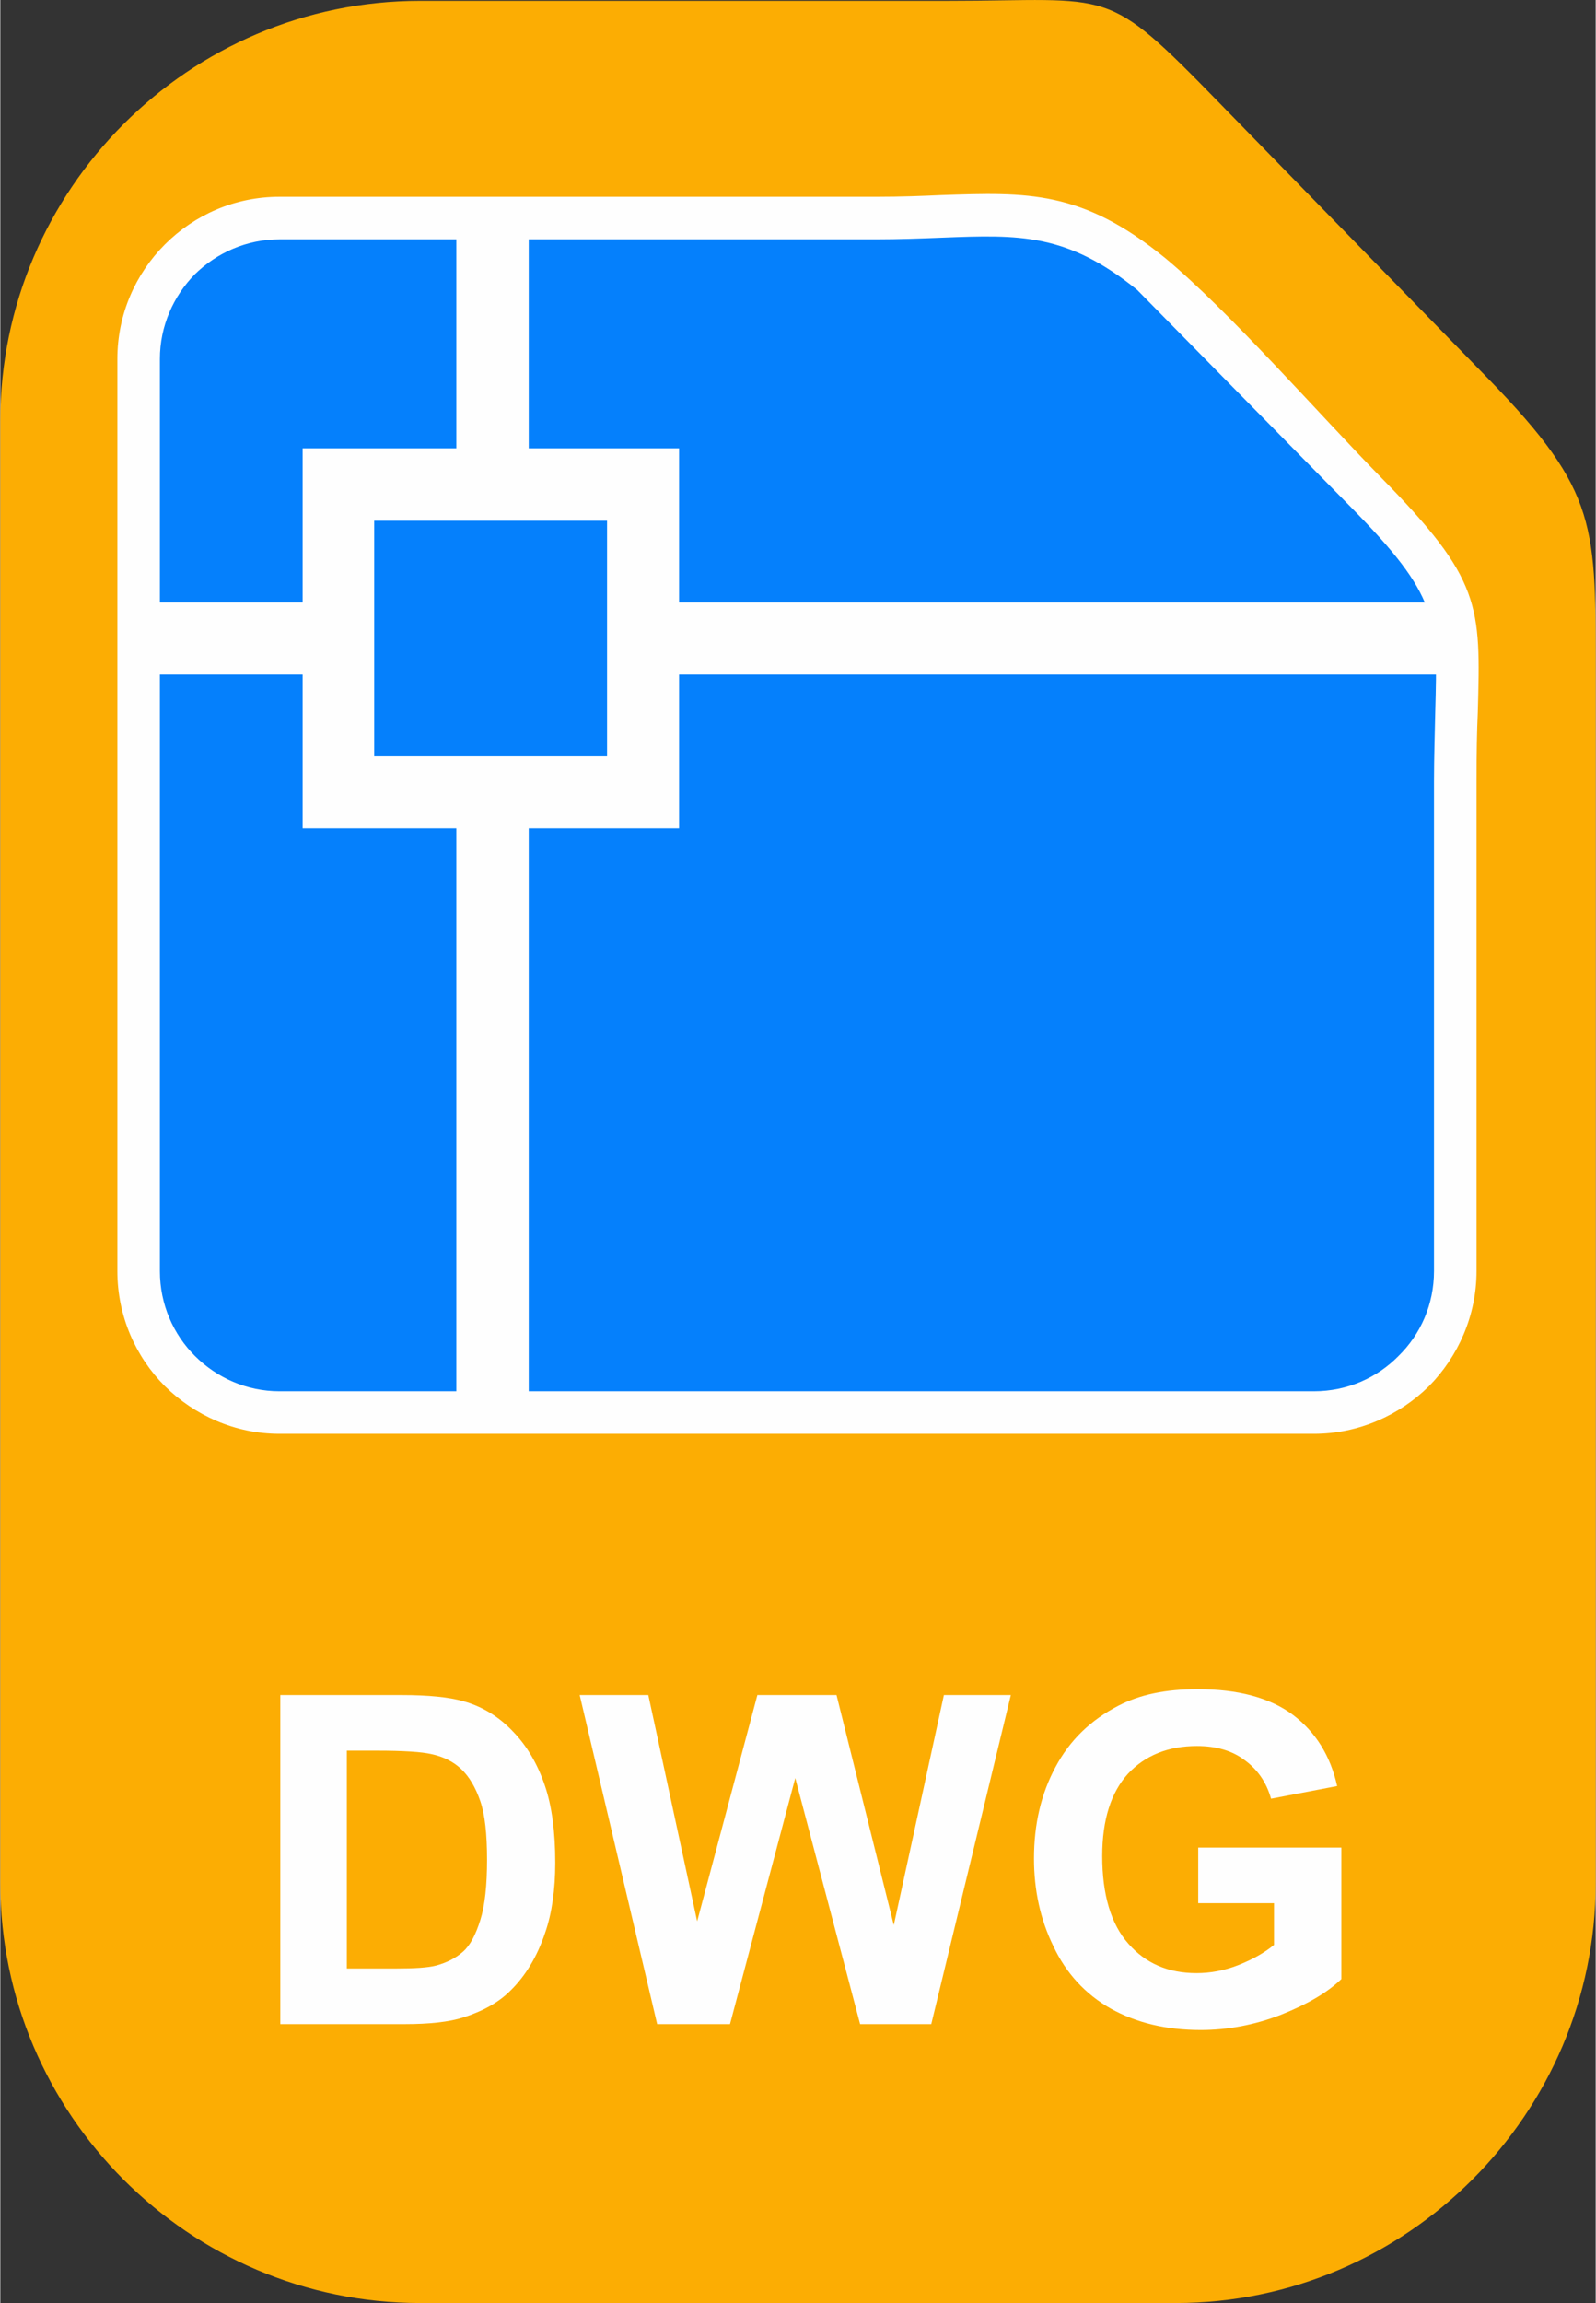
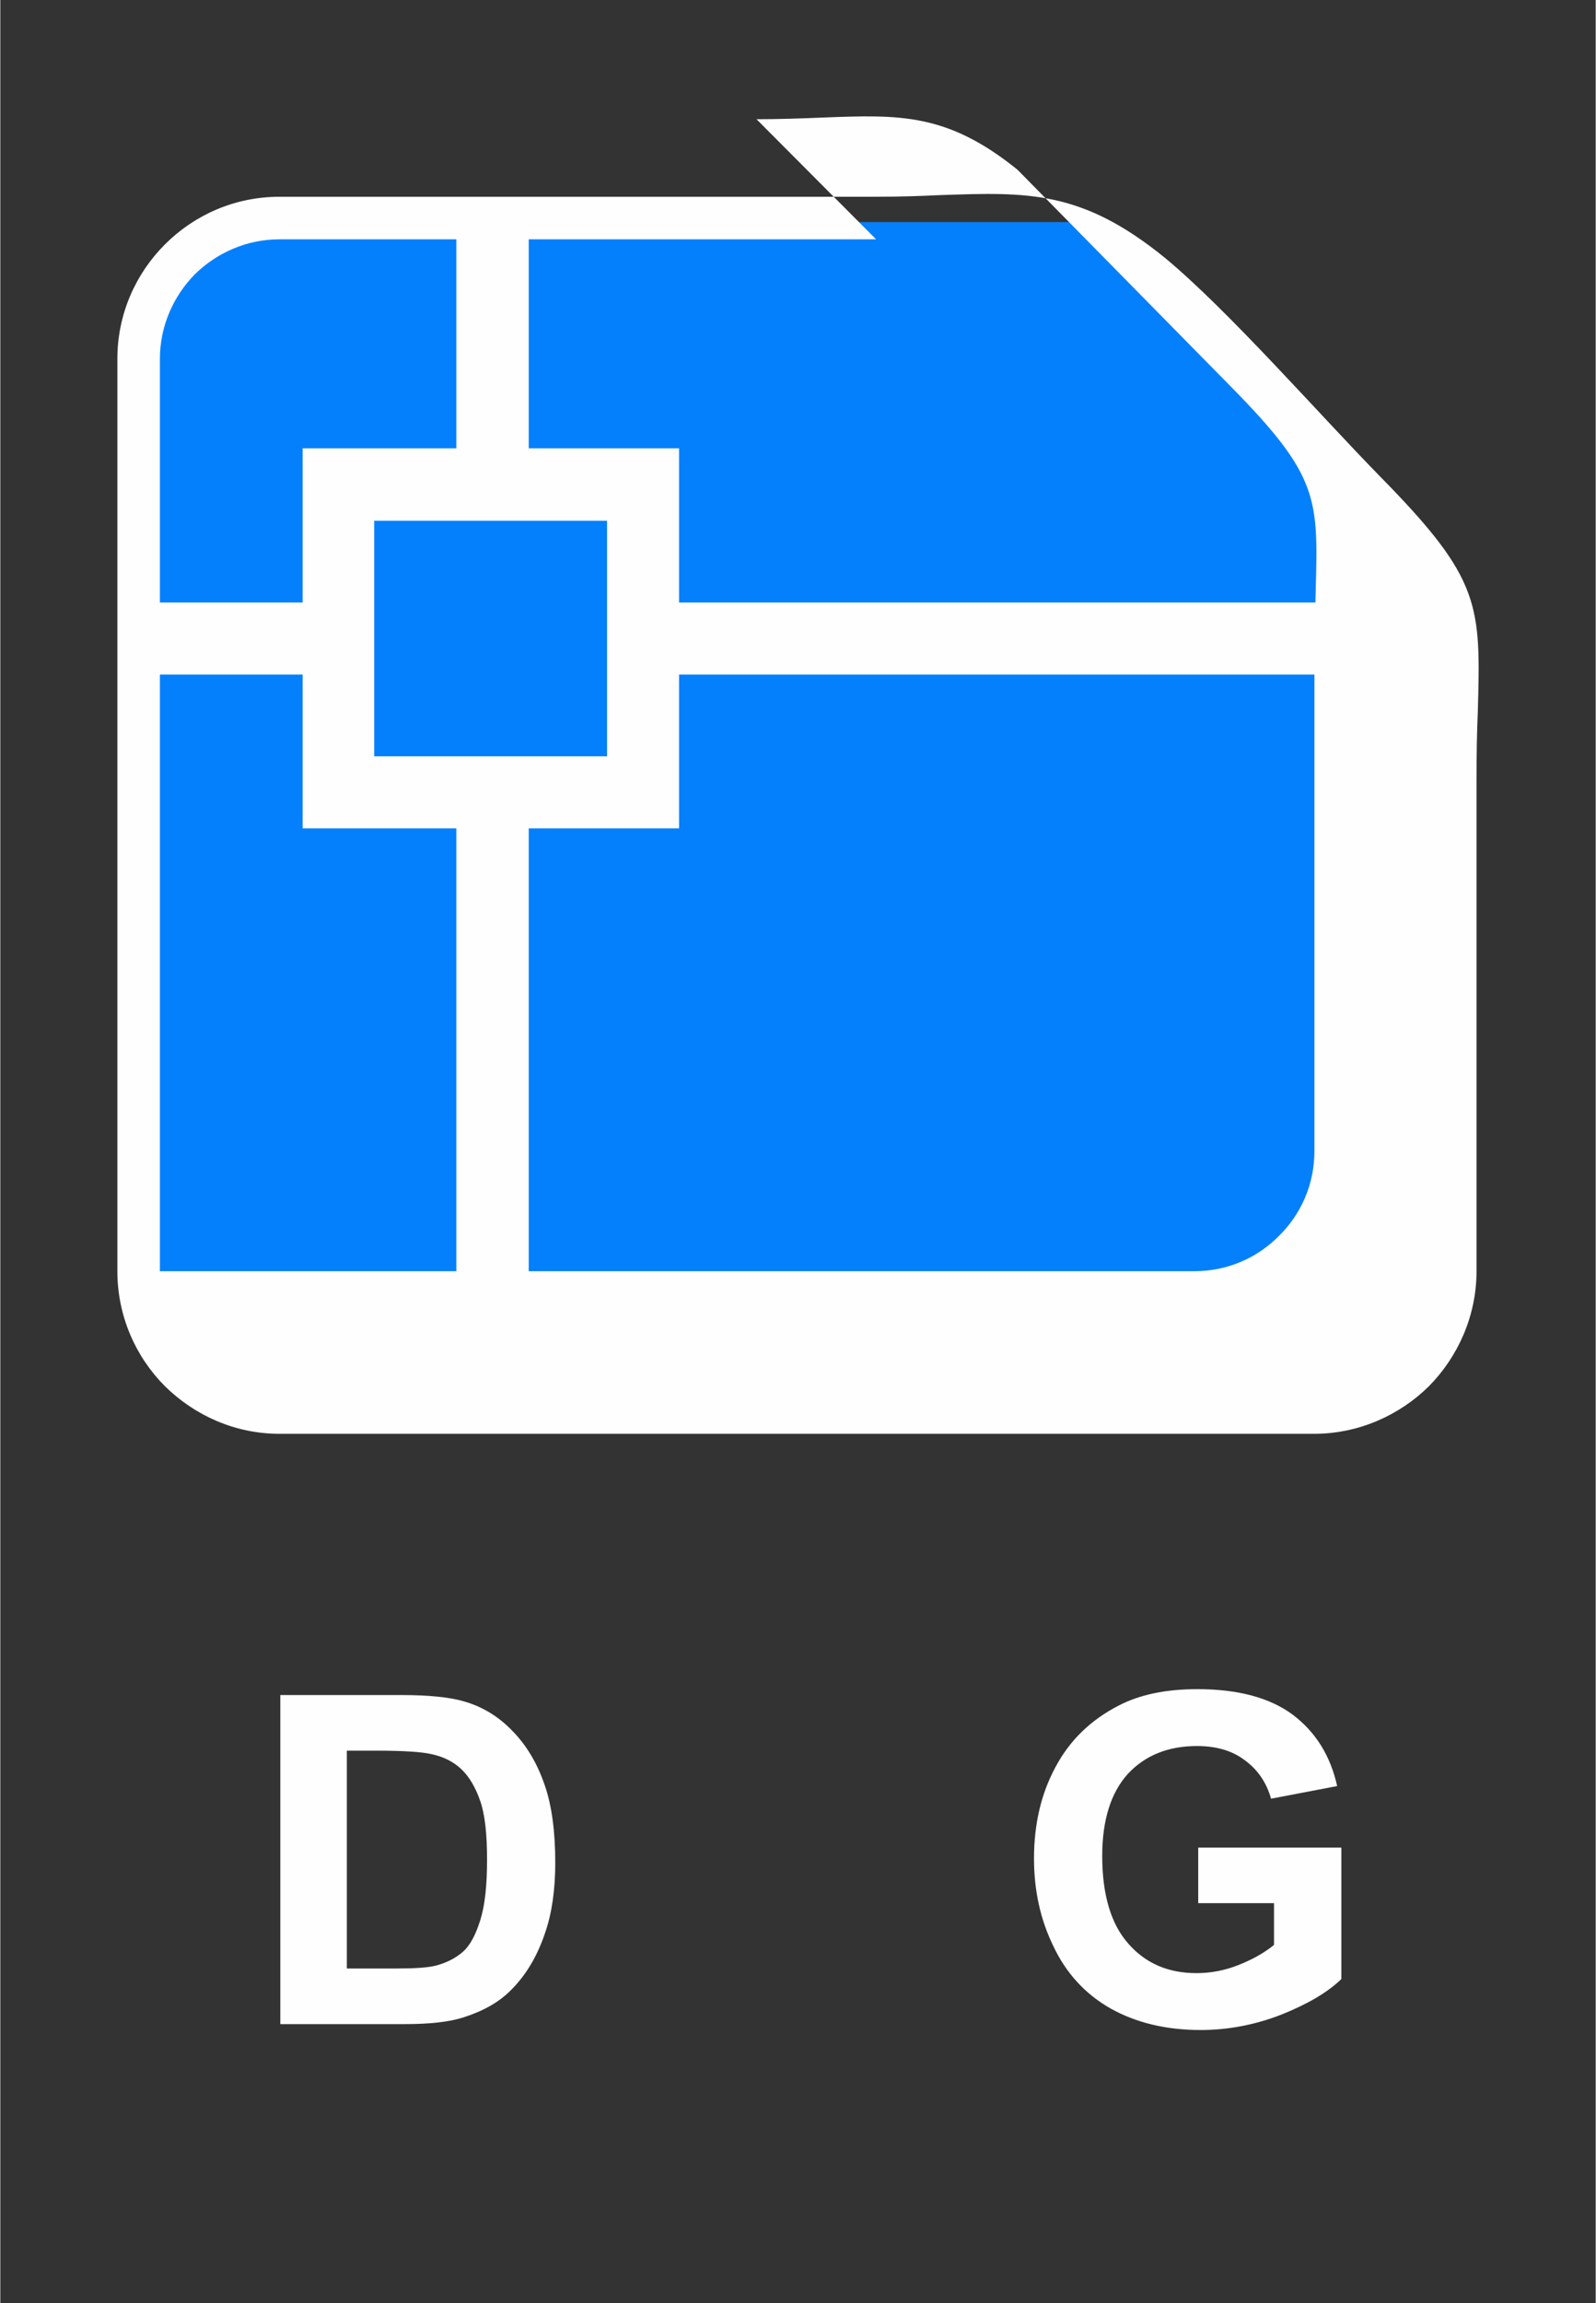
<svg xmlns="http://www.w3.org/2000/svg" xml:space="preserve" width="138px" height="199px" version="1.1" style="shape-rendering:geometricPrecision; text-rendering:geometricPrecision; image-rendering:optimizeQuality; fill-rule:evenodd; clip-rule:evenodd" viewBox="0 0 37.89 54.66">
  <rect x="0" y="0" width="37.89" height="54.66" fill="#333333" stroke="none" />
  <defs>
    <style type="text/css"> .fil3 {fill:#FEFEFE} .fil2 {fill:#0580FC} .fil0 {fill:#FCAD03} .fil1 {fill:#FEFEFE;fill-rule:nonzero} </style>
  </defs>
  <g id="Слой_x0020_1">
-     <path class="fil0" d="M9.97 0.02l12.53 0c3.97,0 3.7,-0.4 6.46,2.43l6.39 6.55c2.62,2.7 2.54,3.46 2.54,7.16l0 28.53c0,5.48 -4.49,9.97 -9.97,9.97l-17.95 0c-5.49,0 -9.97,-4.49 -9.97,-9.97l0 -34.7c0,-5.49 4.48,-9.97 9.97,-9.97z" />
    <path class="fil1" d="M6.65 40.23l2.88 0c0.64,0 1.14,0.05 1.48,0.15 0.46,0.13 0.85,0.38 1.17,0.72 0.33,0.34 0.58,0.77 0.75,1.27 0.17,0.49 0.25,1.11 0.25,1.84 0,0.64 -0.08,1.2 -0.24,1.66 -0.19,0.57 -0.47,1.03 -0.83,1.38 -0.27,0.27 -0.64,0.48 -1.11,0.63 -0.34,0.11 -0.81,0.16 -1.39,0.16l-2.96 0 0 -7.81zm1.58 1.32l0 5.17 1.17 0c0.44,0 0.76,-0.02 0.95,-0.07 0.26,-0.07 0.47,-0.18 0.64,-0.33 0.17,-0.15 0.3,-0.4 0.41,-0.75 0.11,-0.35 0.16,-0.83 0.16,-1.43 0,-0.61 -0.05,-1.07 -0.16,-1.39 -0.11,-0.32 -0.26,-0.58 -0.45,-0.76 -0.19,-0.18 -0.43,-0.3 -0.72,-0.36 -0.22,-0.05 -0.65,-0.08 -1.29,-0.08l-0.71 0z" />
-     <polygon id="1" class="fil1" points="15.6,48.04 13.76,40.23 15.39,40.23 16.55,45.6 17.98,40.23 19.86,40.23 21.22,45.69 22.41,40.23 24,40.23 22.11,48.04 20.42,48.04 18.88,42.2 17.33,48.04 " />
    <path id="2" class="fil1" d="M28.45 45.17l0 -1.32 3.4 0 0 3.12c-0.33,0.32 -0.81,0.6 -1.44,0.85 -0.62,0.24 -1.26,0.36 -1.9,0.36 -0.82,0 -1.53,-0.17 -2.14,-0.51 -0.6,-0.34 -1.06,-0.84 -1.36,-1.48 -0.31,-0.63 -0.46,-1.33 -0.46,-2.08 0,-0.82 0.17,-1.54 0.51,-2.17 0.34,-0.64 0.84,-1.12 1.5,-1.46 0.5,-0.26 1.12,-0.39 1.87,-0.39 0.96,0 1.72,0.2 2.27,0.61 0.54,0.41 0.89,0.97 1.05,1.69l-1.57 0.3c-0.11,-0.39 -0.32,-0.69 -0.62,-0.91 -0.3,-0.23 -0.68,-0.34 -1.14,-0.34 -0.68,0 -1.23,0.22 -1.64,0.66 -0.4,0.44 -0.61,1.09 -0.61,1.95 0,0.92 0.21,1.62 0.62,2.08 0.41,0.47 0.95,0.7 1.62,0.7 0.33,0 0.66,-0.06 0.99,-0.19 0.33,-0.13 0.62,-0.29 0.85,-0.48l0 -0.99 -1.8 0z" />
    <polygon class="fil2" points="3.06,7.93 5.25,5.27 25.63,5.27 34.38,13.88 34.48,31.15 32.8,33.44 5.5,33.44 3.06,31.04 " />
-     <path class="fil1" d="M6.63 4.67l14.17 0c0.61,0 1.1,-0.02 1.54,-0.04 2.06,-0.07 3.34,-0.12 5.32,1.49 1.51,1.25 3.66,3.71 5.13,5.21 2.39,2.43 2.37,3.03 2.3,5.58 -0.02,0.44 -0.03,0.95 -0.03,1.65l0 11.61c0,1.06 -0.44,2.03 -1.13,2.73 -0.7,0.69 -1.67,1.13 -2.73,1.13l-24.57 0c-1.06,0 -2.02,-0.44 -2.72,-1.13 -0.7,-0.7 -1.13,-1.67 -1.13,-2.73l0 -21.65c0,-1.06 0.43,-2.02 1.13,-2.72 0.7,-0.7 1.66,-1.13 2.72,-1.13zm14.17 1.01l-14.17 0c-0.78,0 -1.49,0.32 -2.01,0.83 -0.51,0.52 -0.83,1.23 -0.83,2.01l0 21.65c0,0.79 0.32,1.5 0.83,2.01 0.52,0.52 1.23,0.84 2.01,0.84l24.57 0c0.79,0 1.5,-0.32 2.01,-0.84 0.52,-0.51 0.84,-1.22 0.84,-2.01l0 -11.61c0,-0.59 0.02,-1.17 0.03,-1.68 0.06,-2.2 0.08,-2.73 -2.01,-4.85l-5.07 -5.15c-1.67,-1.35 -2.8,-1.31 -4.62,-1.24 -0.5,0.02 -1.04,0.04 -1.58,0.04z" />
+     <path class="fil1" d="M6.63 4.67l14.17 0c0.61,0 1.1,-0.02 1.54,-0.04 2.06,-0.07 3.34,-0.12 5.32,1.49 1.51,1.25 3.66,3.71 5.13,5.21 2.39,2.43 2.37,3.03 2.3,5.58 -0.02,0.44 -0.03,0.95 -0.03,1.65l0 11.61c0,1.06 -0.44,2.03 -1.13,2.73 -0.7,0.69 -1.67,1.13 -2.73,1.13l-24.57 0c-1.06,0 -2.02,-0.44 -2.72,-1.13 -0.7,-0.7 -1.13,-1.67 -1.13,-2.73l0 -21.65c0,-1.06 0.43,-2.02 1.13,-2.72 0.7,-0.7 1.66,-1.13 2.72,-1.13zm14.17 1.01l-14.17 0c-0.78,0 -1.49,0.32 -2.01,0.83 -0.51,0.52 -0.83,1.23 -0.83,2.01l0 21.65l24.57 0c0.79,0 1.5,-0.32 2.01,-0.84 0.52,-0.51 0.84,-1.22 0.84,-2.01l0 -11.61c0,-0.59 0.02,-1.17 0.03,-1.68 0.06,-2.2 0.08,-2.73 -2.01,-4.85l-5.07 -5.15c-1.67,-1.35 -2.8,-1.31 -4.62,-1.24 -0.5,0.02 -1.04,0.04 -1.58,0.04z" />
    <path class="fil3" d="M16.12 14.3l18.19 0 0 1.71 -18.19 0 0 3.65 -3.57 0 0 13.82 -1.72 0 0 -13.82 -3.65 0 0 -3.65 -3.93 0 0 -1.71 3.93 0 0 -3.66 3.65 0 0 -5.44 1.72 0 0 5.44 3.57 0 0 3.66zm-7.24 -1.94l5.53 0 0 5.59 -5.53 0 0 -5.59z" />
  </g>
</svg>